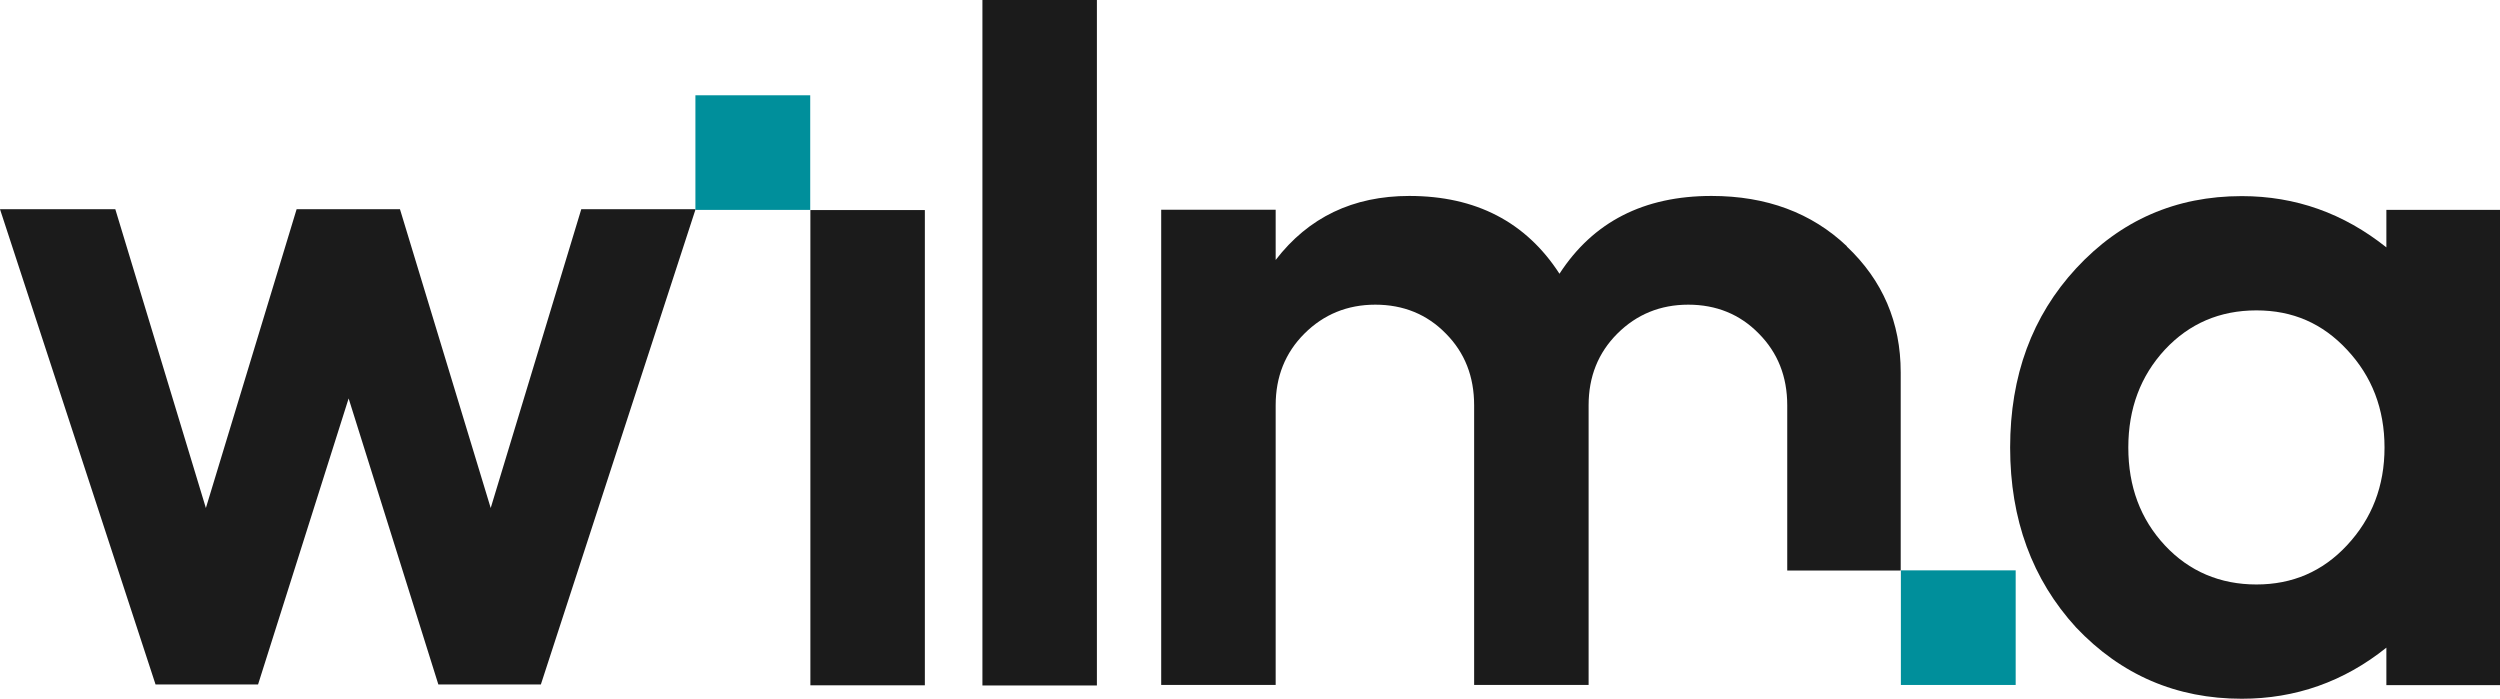
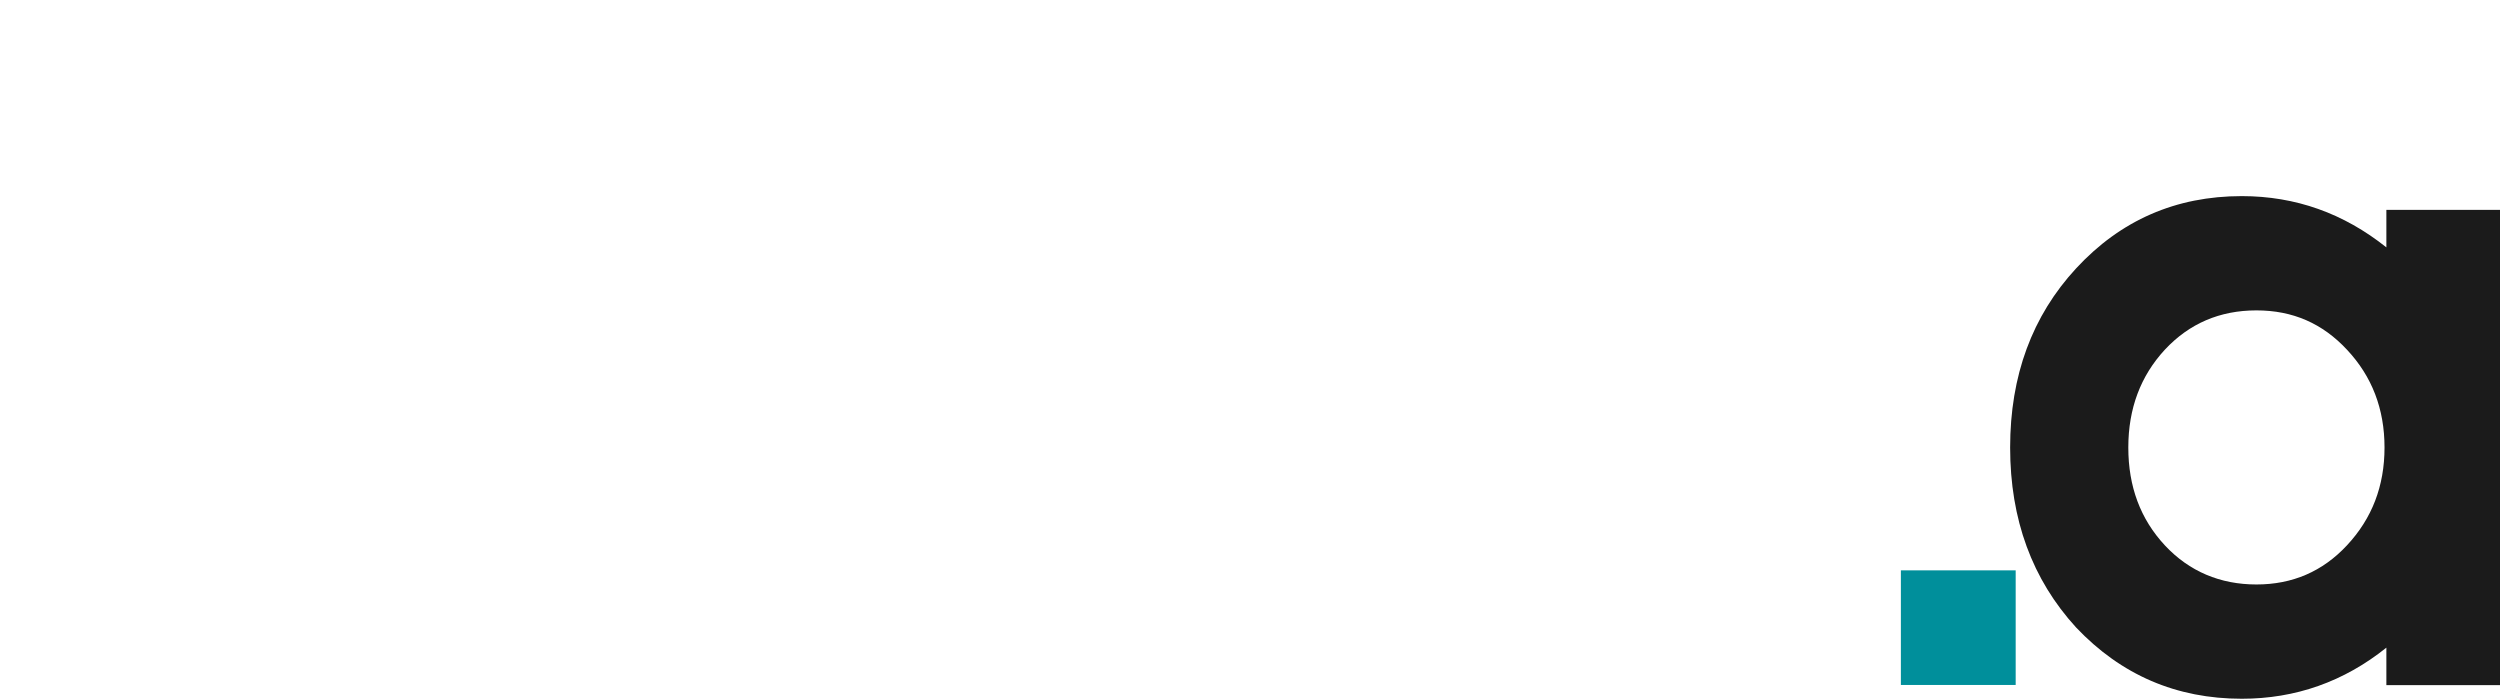
<svg xmlns="http://www.w3.org/2000/svg" width="2432" height="680" viewBox="0 0 2432 680" fill="none">
-   <path d="M565.462 203.53L477.359 494.192L389.093 203.53H288.545L200.278 494.192L112.175 203.53H0L151.314 665.844H251.044L339.146 387.605L426.43 665.844H526.16L676.655 203.53H565.298H565.462Z" fill="#1B1B1B" />
-   <path d="M788.339 204.348V666.662H899.695V204.348H788.339Z" fill="#1B1B1B" />
-   <path d="M955.699 0V666.824H1067.06V0H955.699Z" fill="#1B1B1B" />
-   <path d="M1796.77 239.657C1762.38 206.962 1718.33 190.614 1664.94 190.614C1599.11 190.614 1549.82 215.79 1517.06 266.304C1484.48 215.953 1435.68 190.614 1370.99 190.614C1316.3 190.614 1272.9 211.376 1240.97 252.899V204.019H1129.61V666.333H1240.97V394.307C1240.97 366.352 1250.3 343.139 1268.97 324.502C1287.64 305.866 1310.73 296.384 1337.91 296.384C1365.1 296.384 1388.19 305.702 1406.53 324.502C1425.03 343.139 1434.04 366.352 1434.04 394.307V666.333H1545.4V394.307C1545.4 366.352 1554.73 343.139 1573.4 324.502C1592.07 305.866 1615.16 296.384 1642.34 296.384C1669.53 296.384 1692.62 305.702 1710.96 324.502C1729.46 343.139 1738.63 366.352 1738.63 394.307V555.005H1849.01V666.333V362.265C1849.01 313.713 1831.48 272.68 1796.44 239.657H1796.77Z" fill="#1B1B1B" />
  <path d="M2321.46 204.185V240.641C2279.87 207.455 2233.03 190.78 2180.79 190.78C2116.6 190.78 2062.89 214.321 2019.65 261.076C1976.91 307.34 1955.46 365.374 1955.46 435.342C1955.46 505.311 1976.91 563.672 2019.65 610.427C2063.54 656.691 2117.25 679.741 2180.79 679.741C2233.03 679.741 2280.03 663.23 2321.46 630.044V666.5H2432V204.185H2321.46ZM2283.14 530.486C2259.4 555.989 2230.08 568.576 2195.04 568.576C2159.99 568.576 2129.7 555.989 2105.95 530.486C2082.21 504.984 2070.42 473.269 2070.42 435.342C2070.42 397.416 2082.37 365.701 2105.95 340.199C2129.7 314.696 2159.5 301.945 2195.04 301.945C2230.58 301.945 2259.4 314.696 2283.14 340.199C2307.54 366.191 2319.66 397.906 2319.66 435.342C2319.66 472.779 2307.54 504.33 2283.14 530.486Z" fill="#1B1B1B" />
-   <path d="M788.183 92.693H676.499V204.184H788.183V92.693Z" fill="#008F9B" />
  <path d="M1960.85 554.842H1849.17V666.333H1960.85V554.842Z" fill="#008F9B" />
</svg>